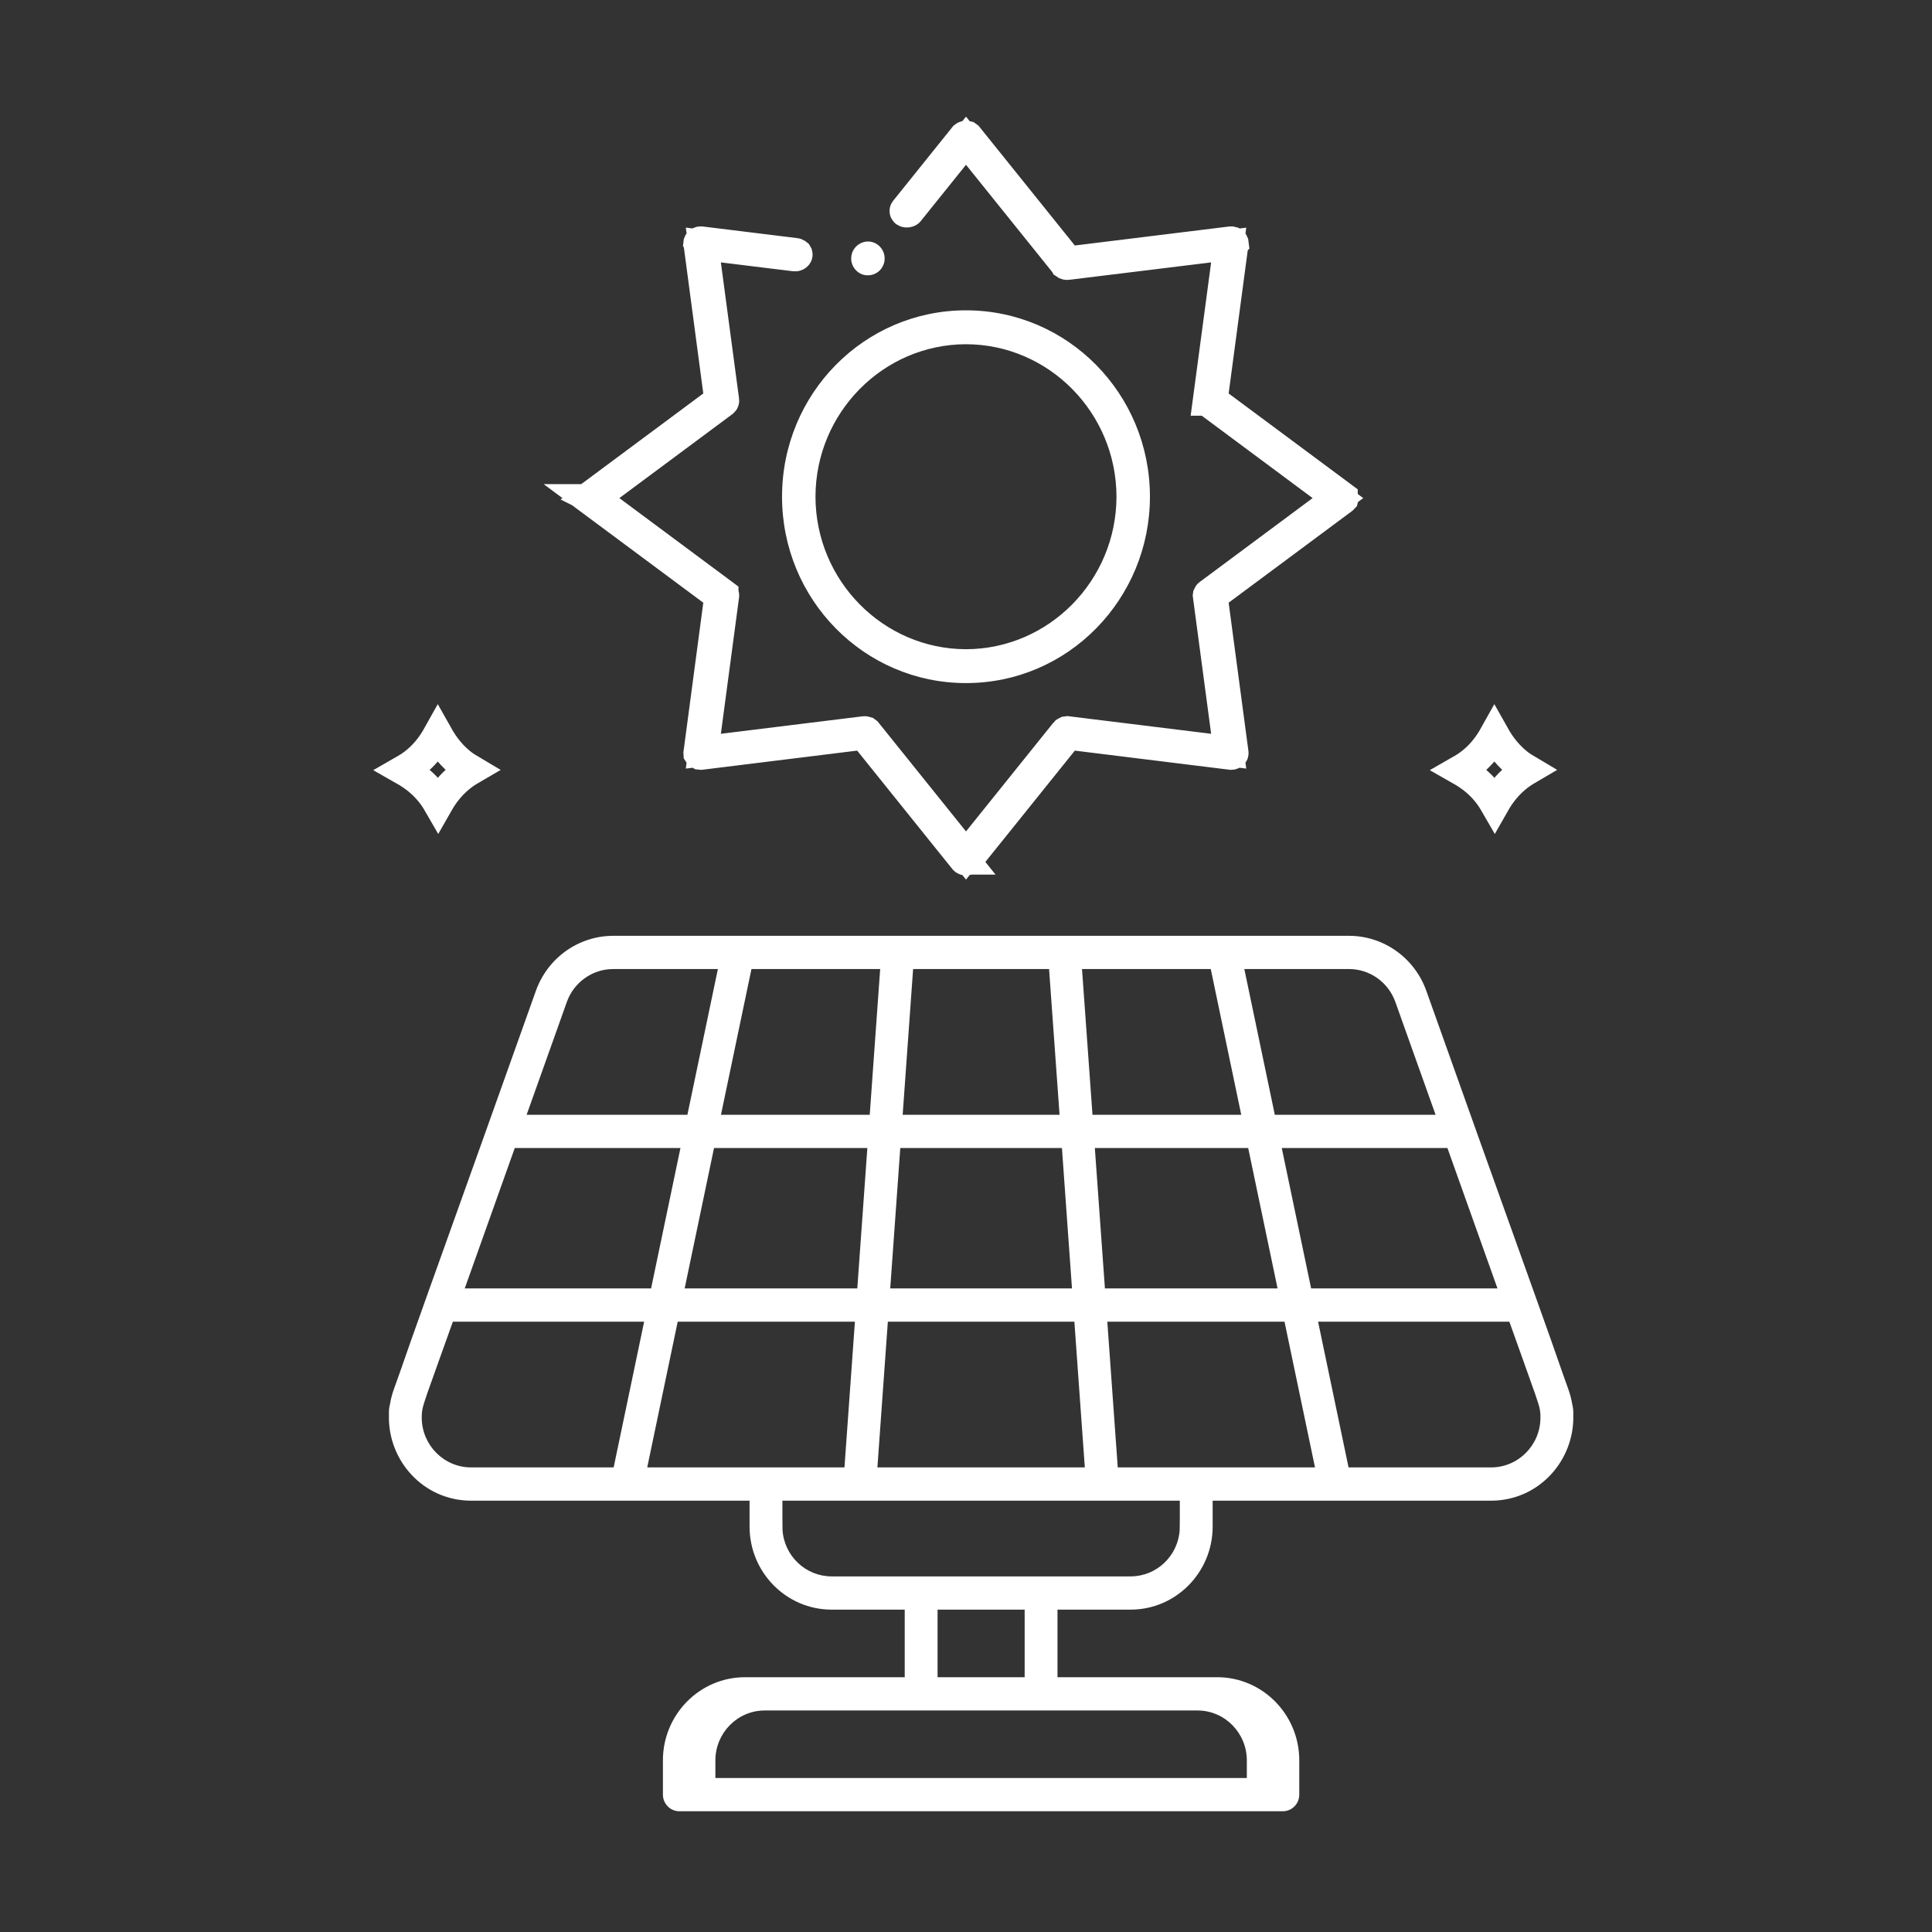
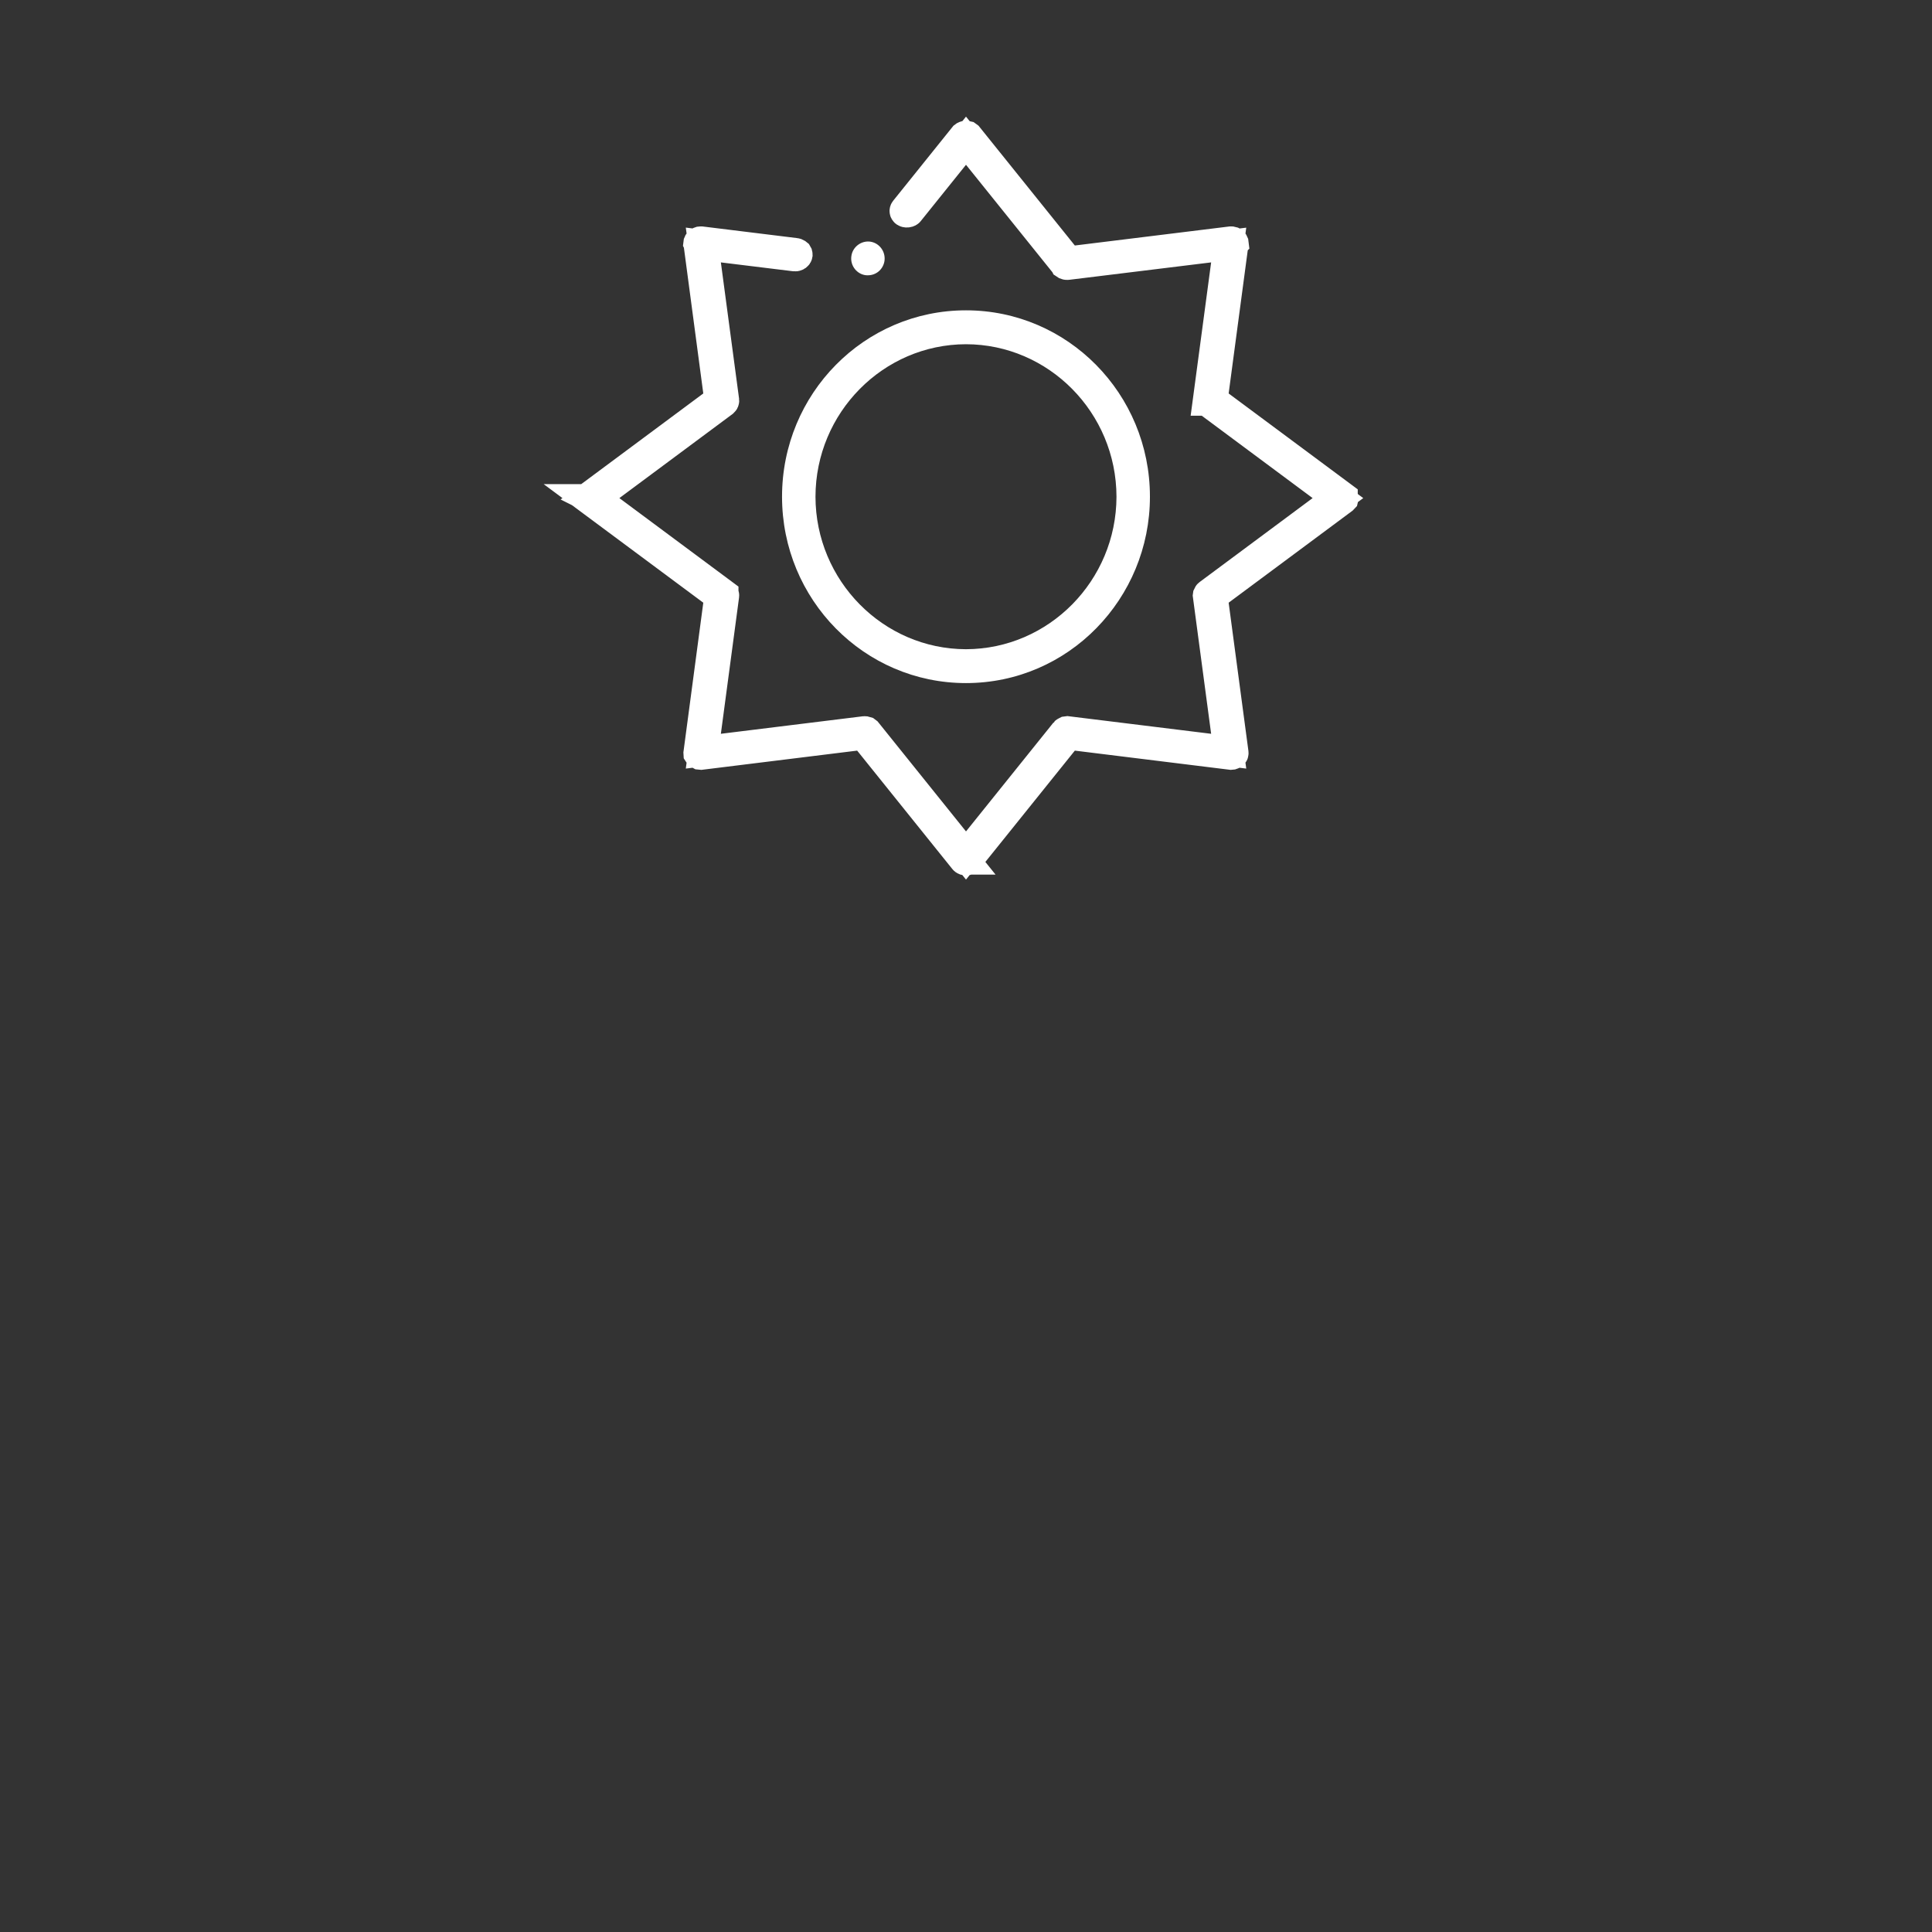
<svg xmlns="http://www.w3.org/2000/svg" width="64" height="64" viewBox="0 0 64 64" fill="none">
  <rect x="0" y="0" width="64" height="64" fill="#333333" stroke="none" />
-   <path d="M49.503 24.35C49.73 24.755 49.993 25.062 50.291 25.296C50.391 25.374 50.495 25.44 50.598 25.501C50.465 25.579 50.334 25.668 50.209 25.773C49.944 25.994 49.713 26.27 49.514 26.62C49.435 26.483 49.344 26.348 49.237 26.219C49.014 25.948 48.732 25.714 48.374 25.511C48.528 25.423 48.679 25.323 48.821 25.201C49.084 24.977 49.309 24.698 49.503 24.35Z" stroke="white" />
-   <path d="M14.503 24.35C14.73 24.755 14.993 25.062 15.291 25.296C15.391 25.374 15.495 25.44 15.598 25.501C15.464 25.579 15.334 25.668 15.209 25.773C14.944 25.994 14.713 26.27 14.514 26.62C14.435 26.483 14.344 26.348 14.237 26.219C14.014 25.948 13.732 25.714 13.374 25.511C13.528 25.423 13.679 25.323 13.821 25.201C14.084 24.977 14.309 24.698 14.503 24.35Z" stroke="white" />
  <path d="M32 4.5L32.04 4.509L32.066 4.528L35.215 8.445L35.39 8.662L35.666 8.629L40.773 8H40.774C40.789 7.998 40.803 8 40.816 8.004L40.847 8.021C40.853 8.028 40.857 8.035 40.859 8.04L40.861 8.056L40.86 8.057L40.205 12.968L40.166 13.26L40.402 13.435L44.477 16.462V16.463L44.496 16.483C44.499 16.489 44.5 16.495 44.5 16.5L44.496 16.517L44.477 16.537L40.402 19.564L40.166 19.74L40.205 20.032L40.86 24.943C40.861 24.953 40.86 24.957 40.859 24.96C40.858 24.964 40.854 24.97 40.847 24.977C40.839 24.985 40.828 24.992 40.815 24.996L40.773 25L35.666 24.369L35.39 24.335L35.215 24.553L32.065 28.472L32.04 28.491C32.028 28.497 32.015 28.5 32 28.5L31.96 28.491C31.948 28.486 31.939 28.479 31.934 28.472H31.935L28.785 24.553L28.611 24.335L28.334 24.369L23.227 25L23.185 24.996L23.154 24.979L23.141 24.959L23.14 24.942L23.793 20.031L23.832 19.74L23.596 19.564L19.521 16.537H19.523L19.504 16.517C19.501 16.511 19.5 16.505 19.5 16.5L19.504 16.483C19.507 16.477 19.513 16.47 19.523 16.463L19.521 16.462L23.596 13.435L23.832 13.26L23.793 12.969L23.14 8.058L23.139 8.056L23.141 8.04C23.143 8.035 23.147 8.028 23.153 8.021C23.16 8.015 23.171 8.008 23.184 8.004L23.226 8H23.227L26.355 8.385C26.368 8.386 26.378 8.39 26.388 8.396L26.408 8.412L26.417 8.428C26.418 8.432 26.418 8.436 26.418 8.439C26.417 8.445 26.413 8.459 26.395 8.473C26.376 8.486 26.353 8.492 26.329 8.489L23.94 8.196L23.299 8.116L23.384 8.758L23.987 13.273C23.988 13.283 23.983 13.3 23.966 13.315L20.219 16.099L19.679 16.5L20.219 16.901L23.963 19.683V19.684L23.983 19.708C23.987 19.715 23.987 19.723 23.986 19.73L23.384 24.242L23.299 24.884L23.941 24.804L28.636 24.225C28.653 24.223 28.67 24.226 28.685 24.231L28.718 24.256L31.61 27.855L32 28.34L32.39 27.855L35.285 24.252L35.286 24.25C35.291 24.244 35.302 24.237 35.315 24.231L35.361 24.225L40.06 24.804L40.702 24.884L40.616 24.242L40.014 19.73L40.017 19.708C40.02 19.701 40.025 19.691 40.035 19.684L43.781 16.901L44.321 16.5L43.781 16.099L40.034 13.315C40.017 13.302 40.012 13.284 40.014 13.271L40.013 13.271L40.616 8.758L40.702 8.117L40.06 8.196L35.364 8.772C35.345 8.775 35.328 8.772 35.315 8.767L35.286 8.748L35.285 8.746L32.39 5.146L32 4.661L31.61 5.146L30.109 7.014C30.107 7.017 30.09 7.032 30.055 7.036C30.02 7.04 29.996 7.03 29.986 7.023C29.972 7.013 29.968 7.002 29.967 6.993C29.966 6.985 29.967 6.976 29.976 6.965L31.934 4.528L31.96 4.509C31.972 4.503 31.985 4.5 32 4.5Z" stroke="white" />
  <path d="M28.202 8.489C28.16 8.805 28.387 9.081 28.68 9.117C29.022 9.15 29.265 8.911 29.301 8.633C29.338 8.325 29.123 8.044 28.822 8.004C28.521 7.968 28.239 8.186 28.202 8.489ZM31.999 22.628C35.401 22.628 38.093 19.827 38.093 16.454C38.093 13.044 35.37 10.28 31.999 10.28C28.631 10.28 25.906 13.039 25.906 16.454C25.906 19.864 28.629 22.628 31.999 22.628ZM31.999 11.403C34.742 11.407 36.98 13.672 36.985 16.454C36.98 19.234 34.742 21.501 31.999 21.506C29.256 21.501 27.018 19.234 27.014 16.454C27.018 13.672 29.256 11.408 31.999 11.403Z" fill="white" />
-   <path fill-rule="evenodd" clip-rule="evenodd" d="M46.401 33.689L46.223 33.191C45.99 32.539 45.376 32.101 44.691 32.101H43.54H41.22L42.23 36.929H47.556L46.404 33.7C46.403 33.696 46.402 33.693 46.401 33.689ZM43.54 31H44.691C45.249 31.001 45.794 31.176 46.251 31.501C46.708 31.826 47.056 32.285 47.247 32.817L48.99 37.708C50.58 42.153 51.364 44.324 51.749 45.447L51.954 46.023C52.011 46.182 52.053 46.343 52.08 46.502C52.11 46.636 52.117 46.715 52.118 46.795C52.118 46.825 52.117 46.854 52.117 46.886C52.156 48.365 50.993 49.707 49.398 49.712H49.397H40.171V50.568C40.171 52.088 38.952 53.321 37.454 53.321H37.453H35.031V55.56H39.673H40.324C41.821 55.56 43.04 56.796 43.04 58.313V59.45C43.04 59.75 42.799 60 42.497 60H41.846H36.448H32.101H28.553H23.154H23.091H22.504C22.202 60 21.96 59.75 21.96 59.45V58.313C21.96 56.796 23.18 55.56 24.677 55.56H25.328H29.97V53.321H27.548H27.547C26.048 53.321 24.83 52.088 24.83 50.568V49.712H15.603H15.602C14.007 49.707 12.845 48.365 12.884 46.886C12.883 46.854 12.883 46.825 12.883 46.795C12.883 46.715 12.89 46.636 12.921 46.502C12.948 46.343 12.989 46.182 13.046 46.023L13.252 45.447C13.637 44.324 14.42 42.153 16.01 37.707L17.754 32.817C17.945 32.285 18.292 31.826 18.749 31.501C19.206 31.176 19.751 31.001 20.309 31H21.46H43.54ZM21.46 32.101H20.309C19.625 32.101 19.01 32.539 18.777 33.191L18.6 33.689C18.599 33.693 18.597 33.696 18.596 33.7L17.445 36.929H22.771L23.781 32.101H21.46ZM32.101 58.899H36.448H41.303V58.313C41.301 57.404 40.571 56.664 39.673 56.662H25.328C24.43 56.664 23.7 57.404 23.698 58.313V58.899H28.553H32.101ZM49.999 43.782H43.663L44.673 48.61H49.397C50.297 48.608 51.029 47.868 51.029 46.961C51.029 46.921 51.029 46.886 51.028 46.852C51.024 46.798 51.018 46.744 51.009 46.69C50.987 46.58 50.942 46.43 50.847 46.157L50.419 44.956C50.303 44.632 50.164 44.245 49.999 43.782ZM42.551 43.782L43.561 48.61H37.027L36.681 43.782H42.551ZM31.058 53.321V55.56H33.943V53.321H31.058ZM25.918 49.711C25.918 49.729 25.918 49.759 25.918 49.798C25.918 50.029 25.917 50.576 25.922 50.674C25.972 51.539 26.687 52.22 27.548 52.22H37.453C38.314 52.22 39.029 51.539 39.079 50.674C39.084 50.576 39.083 50.029 39.083 49.798C39.083 49.759 39.083 49.729 39.083 49.711H25.918ZM23.653 38.03L22.68 42.681H28.399L28.732 38.03H23.653ZM28.32 43.782L27.974 48.61H21.44L22.45 43.782H28.32ZM14.153 46.157C14.059 46.43 14.013 46.58 13.992 46.69C13.982 46.744 13.976 46.798 13.973 46.852C13.971 46.886 13.971 46.921 13.971 46.961C13.971 47.868 14.704 48.608 15.603 48.61H20.328L21.338 43.782H15.002C14.837 44.245 14.698 44.632 14.581 44.957L14.153 46.157ZM17.052 38.03L15.395 42.681H21.568L22.541 38.03H17.052ZM24.893 32.101L23.883 36.929H28.811L29.157 32.101H24.893ZM30.248 32.101H34.752L35.099 36.929H29.902L30.248 32.101ZM29.823 38.03H35.178L35.511 42.681H29.49L29.823 38.03ZM29.411 43.782L29.065 48.61H35.936L35.59 43.782H29.411ZM35.843 32.101L36.19 36.929H41.118L40.108 32.101H35.843ZM36.268 38.03L36.602 42.681H42.321L41.348 38.03H36.268ZM42.46 38.03L43.433 42.681H49.606L47.948 38.03H42.46Z" fill="white" />
</svg>